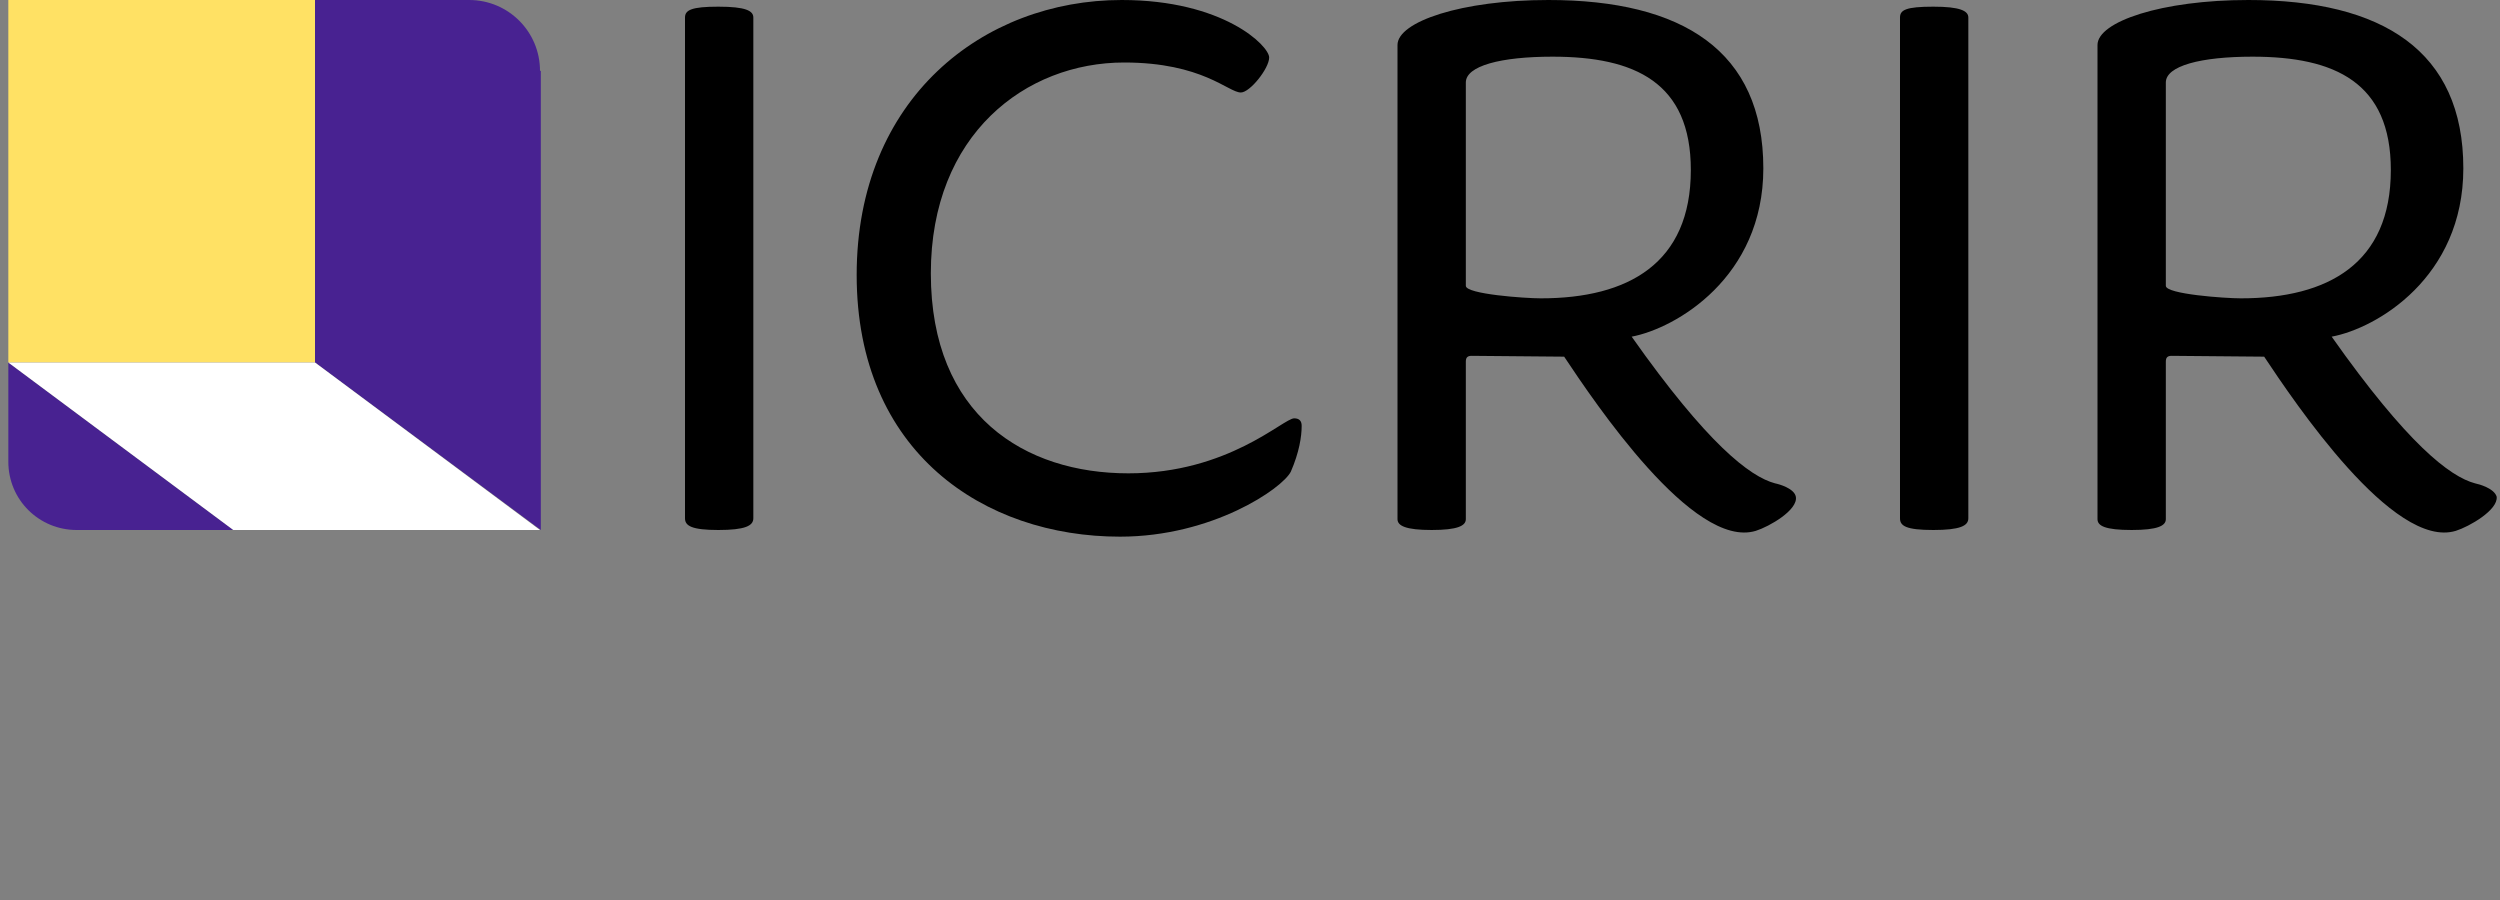
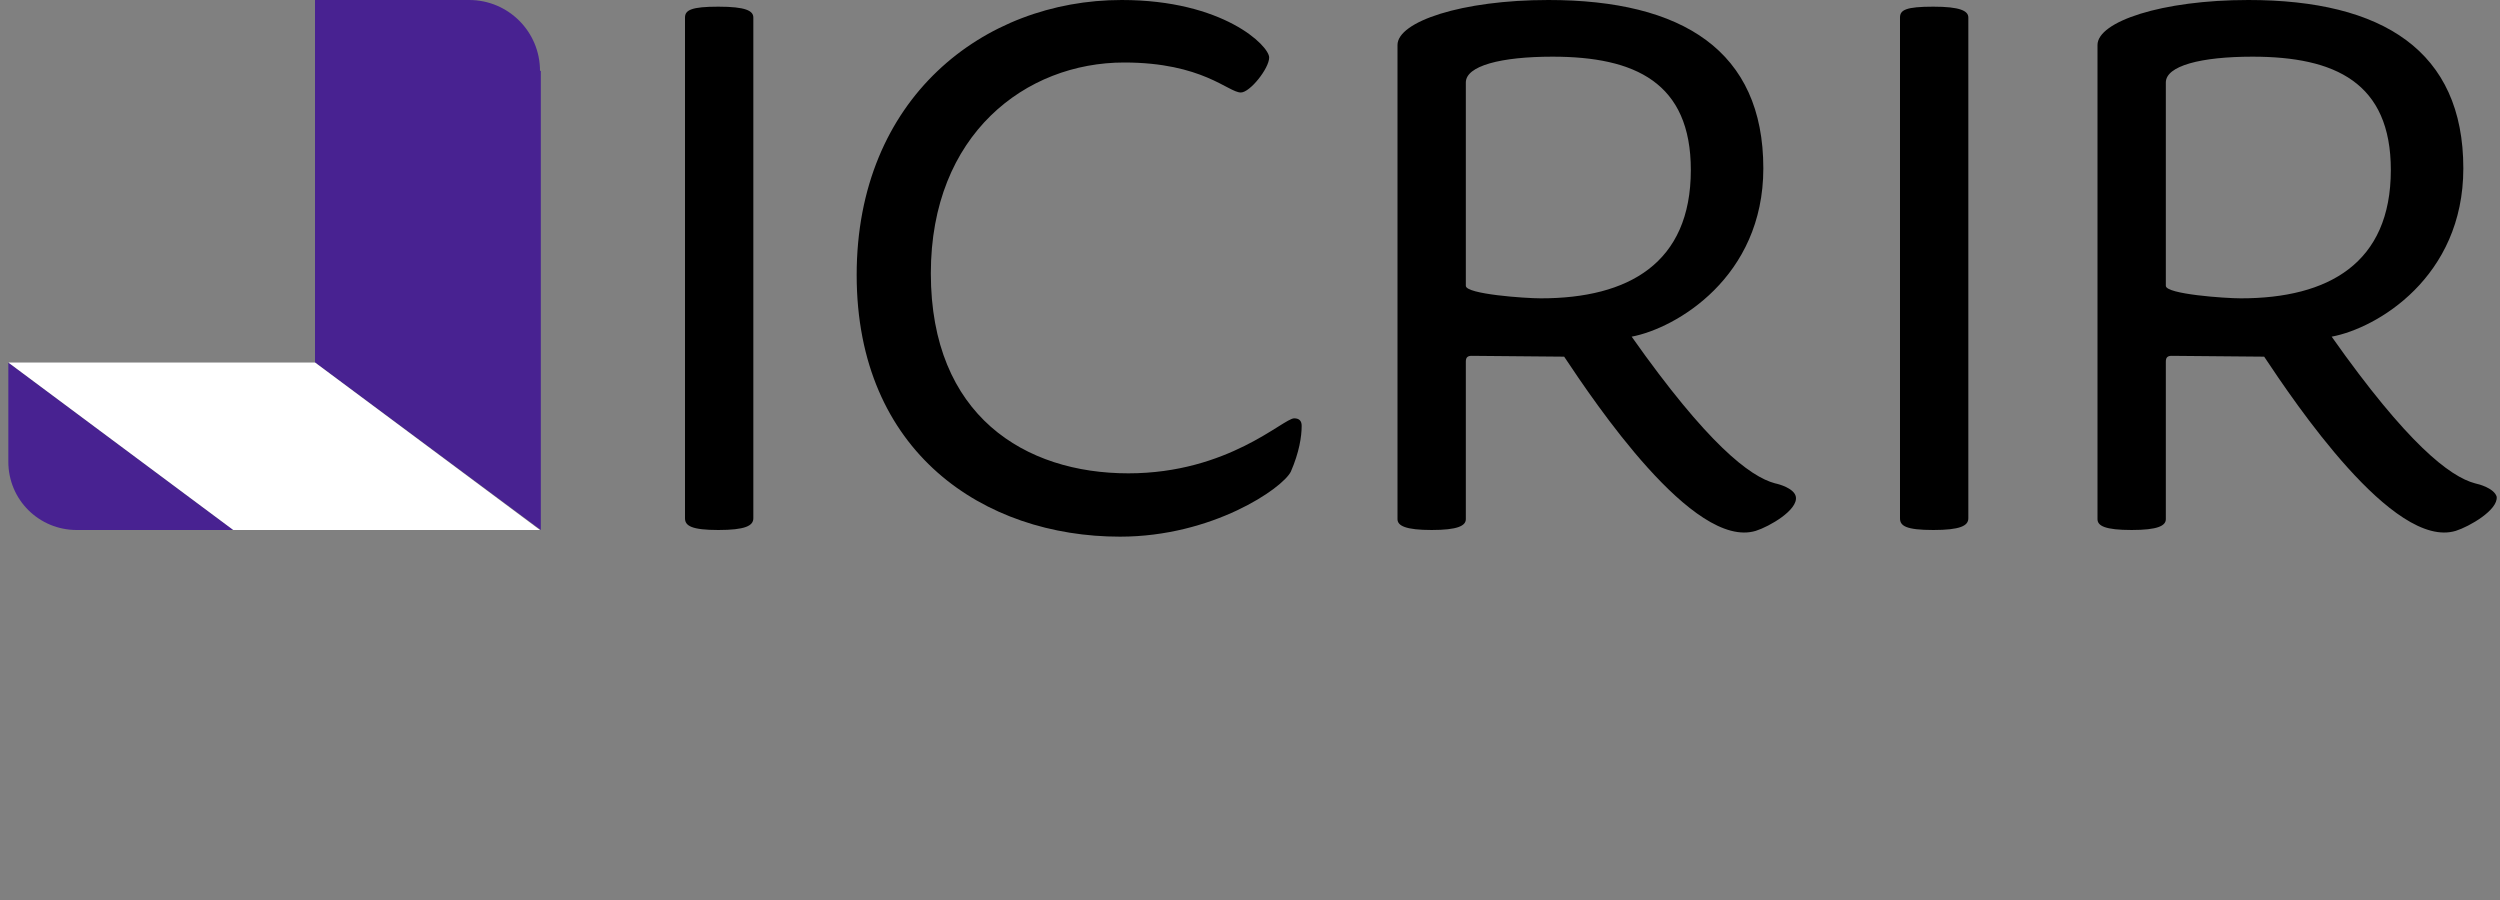
<svg xmlns="http://www.w3.org/2000/svg" version="1.2" viewBox="0 0 300 108" width="300" height="108">
  <rect x="0" y="0" width="300" height="108" fill="#808080" stroke="none" />
  <title>ICRIR-logo-svg</title>
  <style> .s0 { fill: #000000 } .s1 { fill: #482291 } .s2 { fill: #ffe164 } .s3 { fill: #ffffff } </style>
  <g id="Layer">
    <path id="Layer" fill-rule="evenodd" class="s0" d="m251.7 62.3v-56.9c0-2.8 7.7-5.4 18.1-5.4 16.1 0 25.8 6.1 25.8 20.2 0 13.1-10.4 19.2-15.8 20.2 9.1 12.9 14.2 16.8 17.2 17.6 0.5 0.1 2.3 0.6 2.6 1.6 0.2 1.6-3.3 3.6-4.9 4.1-7.5 2.3-19.4-15.5-23-20.9l-11.1-0.1c-0.5 0-0.7 0.2-0.7 0.7v18.9c0 0.8-1 1.3-4.1 1.3-3.2 0-4.1-0.5-4.1-1.3zm17.2-26.5c10.5 0 18-4.2 18-15.4 0-10.5-6.7-13.6-16.6-13.6-6.2 0-10.4 1.1-10.4 3.1v24.4c0 1 7.1 1.5 9 1.5z" />
    <path id="Layer" class="s0" d="m82.2 62.2v-60.1c0-0.9 0.8-1.3 4-1.3 3.3 0 4.2 0.5 4.2 1.3v60.1c0 0.9-1 1.4-4.2 1.4-3.2 0-4-0.5-4-1.4z" />
    <path id="Layer" class="s0" d="m102.8 33c0-21.2 15.2-33 31.8-33 12.2 0 17.7 5.5 17.7 6.9 0 1.3-2.3 4.2-3.4 4.2-1.5 0-4.6-3.6-14-3.6-11.8 0-23.2 8.6-23.2 25.3 0 17.1 11.3 24 23.7 24 12 0 18.6-6.6 19.9-6.6 0.6 0 0.9 0.3 0.9 0.9 0 1.3-0.3 3.2-1.3 5.5-1 2-9.4 7.8-20.5 7.8-16.3 0-31.6-10.1-31.6-31.4z" />
    <path id="Layer" fill-rule="evenodd" class="s0" d="m167.7 62.3v-56.9c0-2.8 7.7-5.4 18.1-5.4 16.1 0 25.8 6.1 25.8 20.2 0 13.1-10.5 19.2-15.8 20.2 9.1 12.9 14.2 16.8 17.2 17.6 0.5 0.1 2.3 0.6 2.5 1.6 0.3 1.6-3.2 3.6-4.8 4.1-7.5 2.3-19.4-15.5-23-20.9l-11.1-0.1c-0.5 0-0.7 0.2-0.7 0.7v18.9c0 0.8-1 1.3-4.1 1.3-3.1 0-4.1-0.5-4.1-1.3zm17.2-26.5c10.5 0 18-4.2 18-15.4 0-10.5-6.7-13.6-16.6-13.6-6.2 0-10.4 1.1-10.4 3.1v24.4c0 1 7.1 1.5 9 1.5z" />
    <path id="Layer" class="s0" d="m228 62.2v-60.1c0-0.9 0.7-1.3 4-1.3 3.2 0 4.2 0.5 4.2 1.3v60.1c0 0.9-1 1.4-4.2 1.4-3.3 0-4-0.5-4-1.4z" />
    <path id="Layer" class="s1" d="m64.8 8.5c0-4.7-3.8-8.5-8.5-8.5h-18.5v43.5l27.1 20.1v-55.1z" />
  </g>
-   <path id="Layer" class="s2" d="m1 0h36.8v43.5h-36.8z" />
  <g id="Layer">
    <path id="Layer" class="s1" d="m1 43.5v11.9c0 4.6 3.7 8.2 8.2 8.2h18.8z" />
    <path id="Layer" class="s1" d="m1 43.5z" />
  </g>
-   <path id="Layer" class="s3" d="m28 63.6h36.8l-27-20.1h-36.8z" />
+   <path id="Layer" class="s3" d="m28 63.6h36.8l-27-20.1h-36.8" />
</svg>